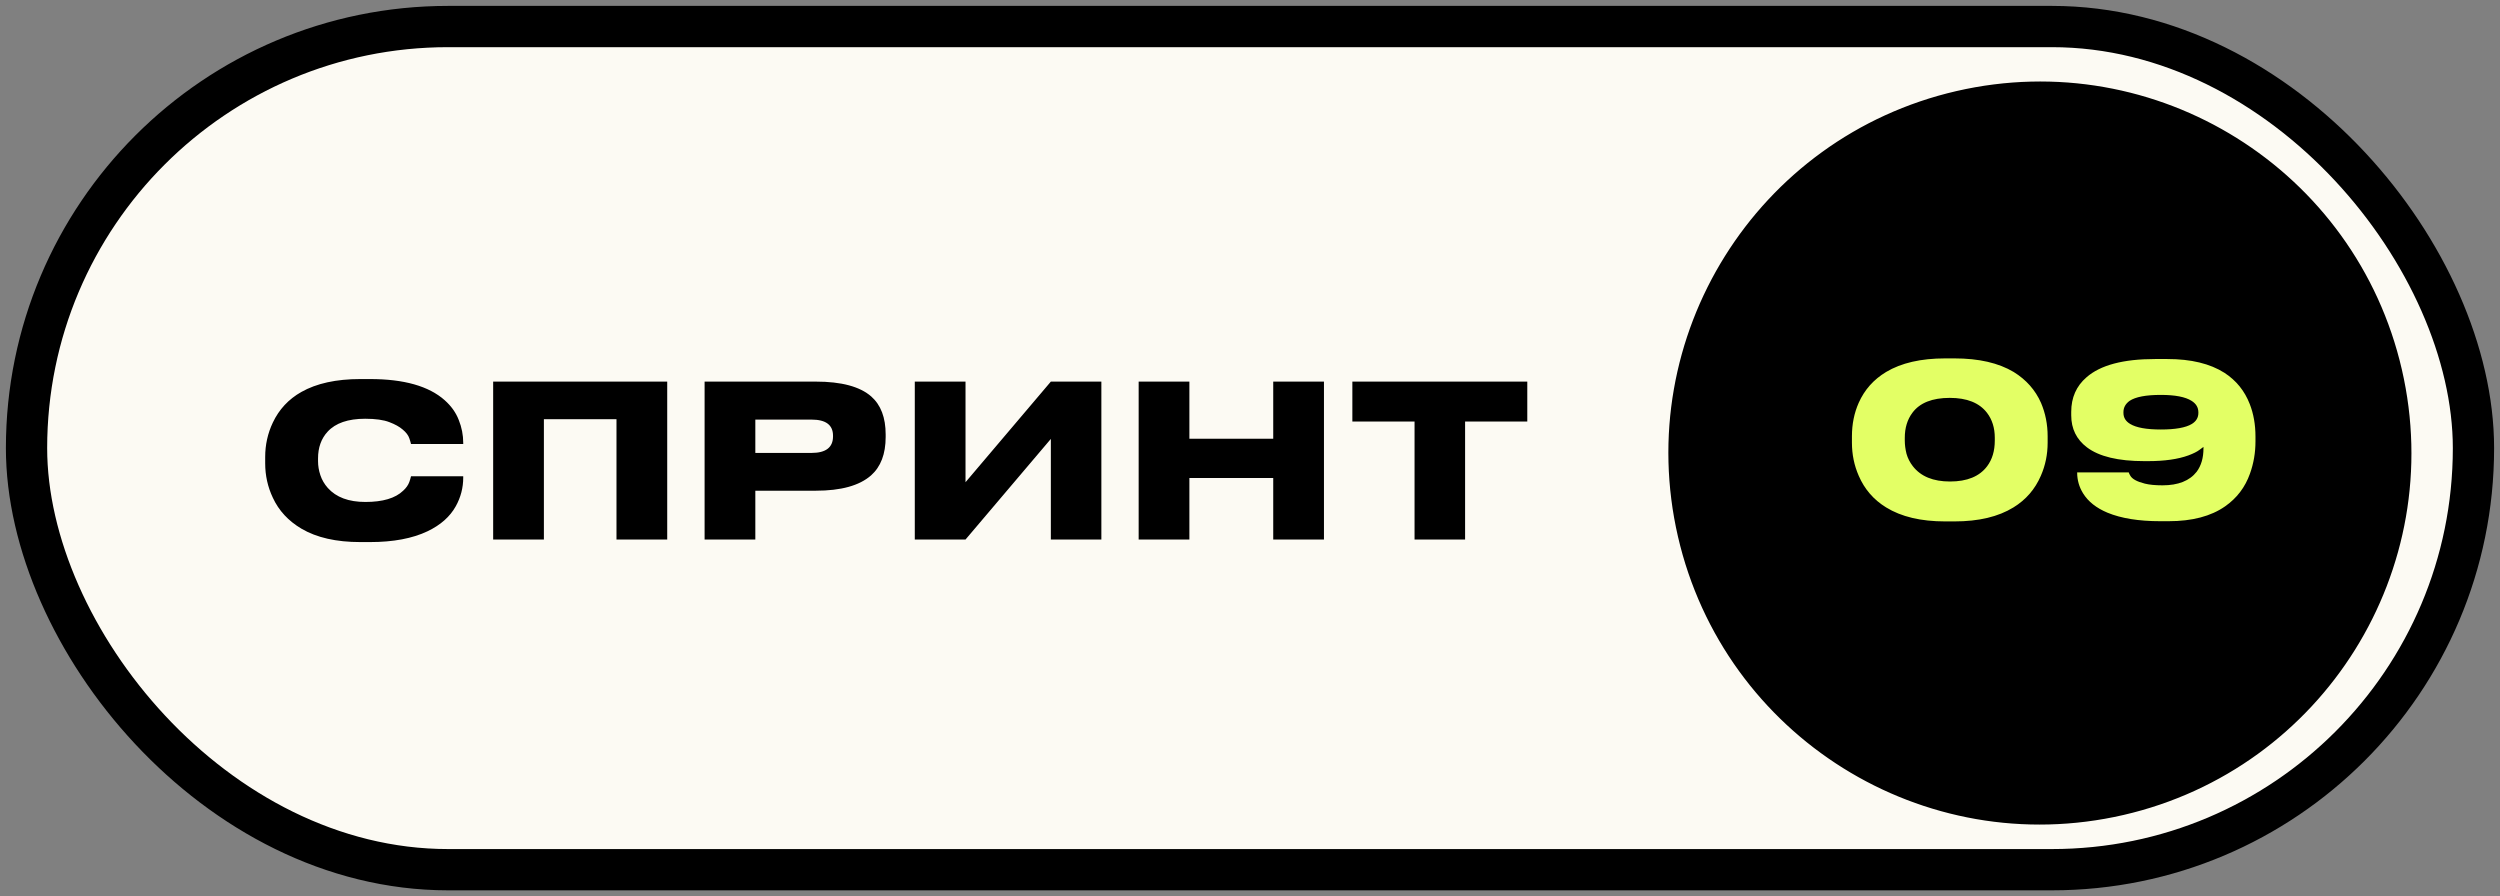
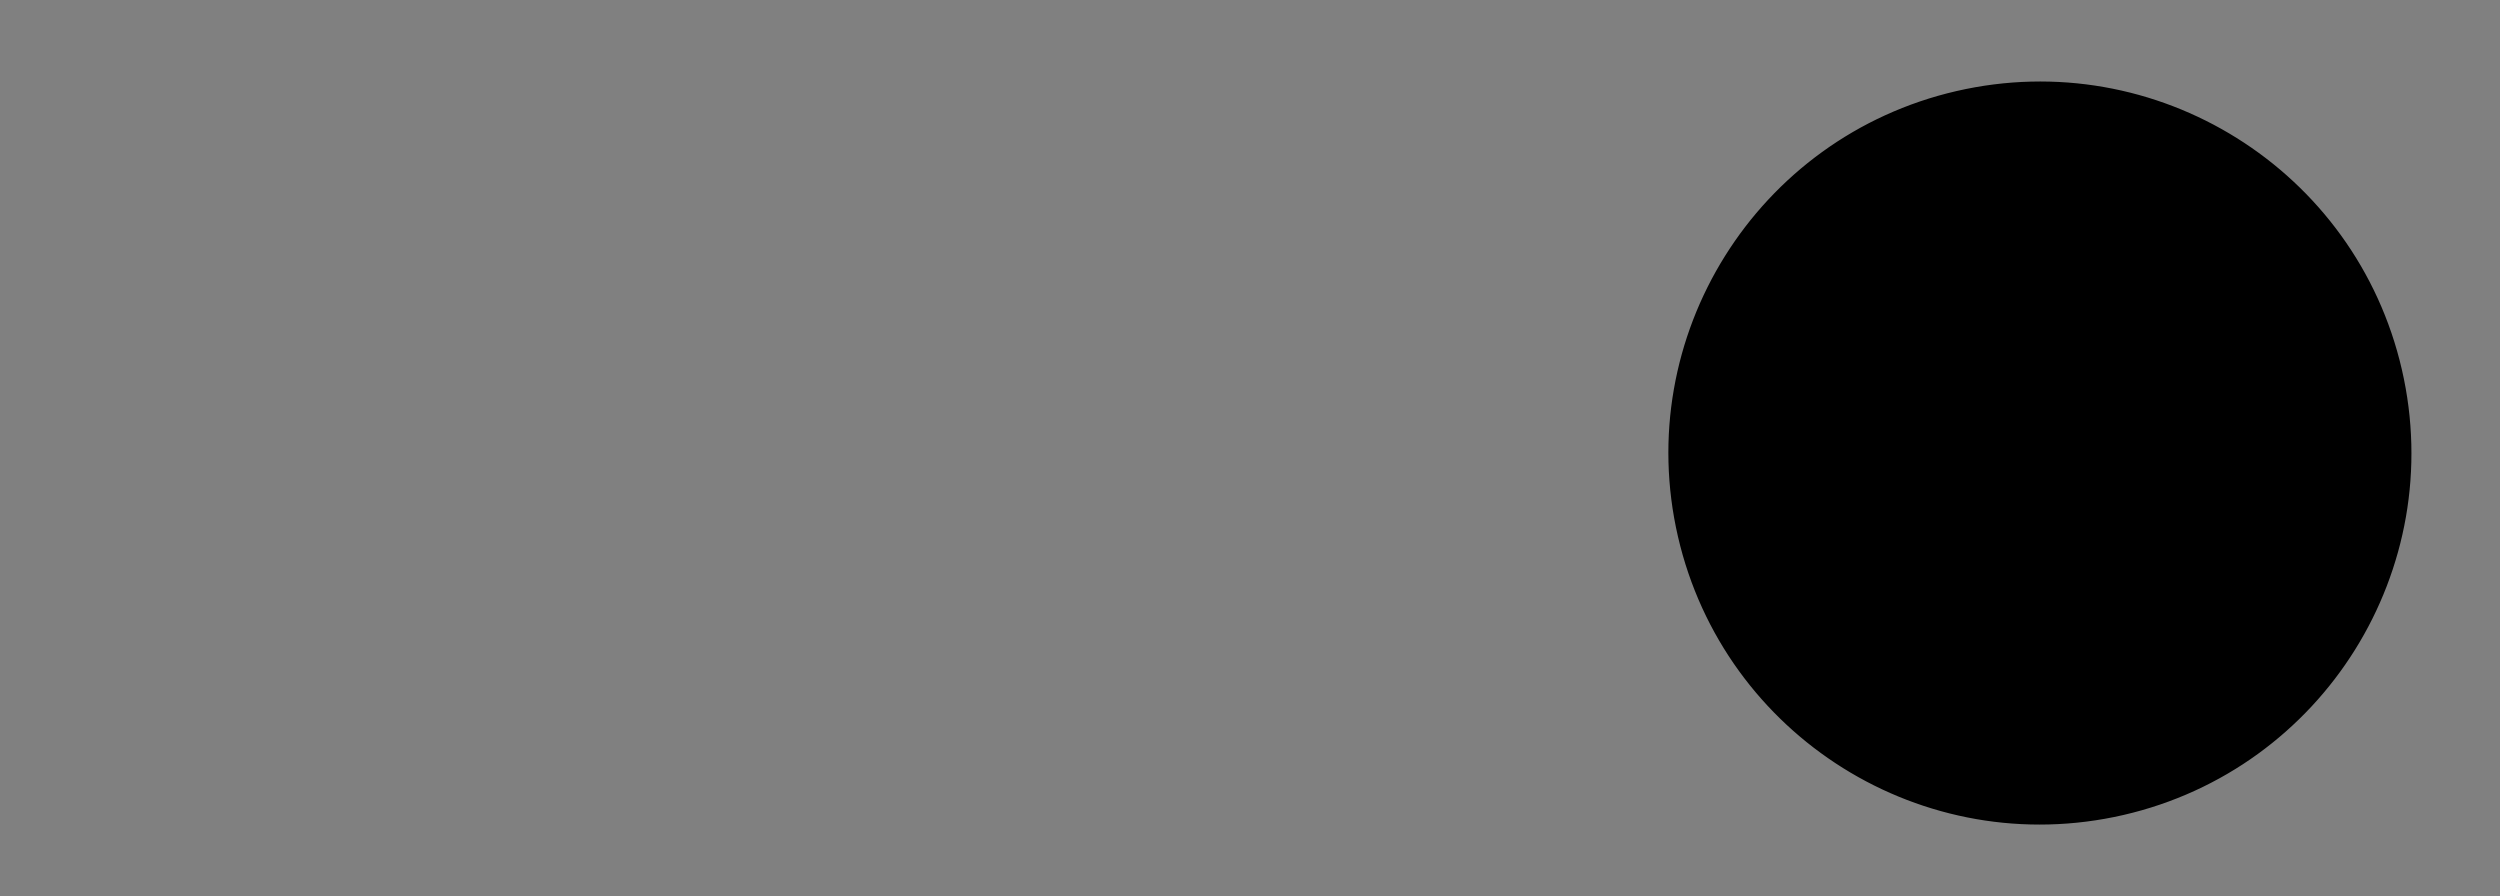
<svg xmlns="http://www.w3.org/2000/svg" width="106" height="38" viewBox="0 0 106 38" fill="none">
  <rect x="0" y="0" width="106" height="38" fill="#808080" stroke="none" />
-   <rect x="1.125" y="1.125" width="103.75" height="35.75" rx="17.875" fill="#FCFAF3" stroke="black" stroke-width="1.75" />
-   <path d="M15.276 22.984C14.256 22.984 13.425 22.795 12.783 22.417C12.225 22.087 11.82 21.649 11.568 21.103C11.352 20.647 11.244 20.161 11.244 19.645V19.375C11.244 18.859 11.352 18.373 11.568 17.917C11.832 17.359 12.234 16.927 12.774 16.621C13.422 16.255 14.256 16.072 15.276 16.072H15.69C17.13 16.072 18.186 16.372 18.858 16.972C19.134 17.218 19.332 17.497 19.452 17.809C19.578 18.121 19.641 18.445 19.641 18.781V18.826H17.427C17.409 18.748 17.385 18.667 17.355 18.583C17.313 18.457 17.22 18.334 17.076 18.214C16.938 18.094 16.749 17.989 16.509 17.899C16.263 17.803 15.921 17.755 15.483 17.755C14.757 17.755 14.226 17.938 13.89 18.304C13.62 18.598 13.485 18.976 13.485 19.438V19.555C13.485 19.753 13.518 19.951 13.584 20.149C13.65 20.347 13.755 20.527 13.899 20.689C14.253 21.085 14.784 21.283 15.492 21.283C16.23 21.283 16.764 21.124 17.094 20.806C17.22 20.692 17.307 20.569 17.355 20.437C17.385 20.353 17.409 20.272 17.427 20.194H19.641V20.248C19.641 20.68 19.536 21.085 19.326 21.463C19.08 21.907 18.681 22.261 18.129 22.525C17.487 22.831 16.674 22.984 15.69 22.984H15.276ZM20.91 22.876V16.18H28.29V22.876H26.139V17.773H23.061V22.876H20.91ZM32.026 20.806V22.876H29.875V16.18H34.591C35.677 16.18 36.46 16.39 36.94 16.81C37.348 17.17 37.552 17.707 37.552 18.421V18.529C37.552 19.249 37.345 19.792 36.931 20.158C36.439 20.59 35.659 20.806 34.591 20.806H32.026ZM32.026 19.204H34.411C35.017 19.204 35.32 18.97 35.32 18.502V18.475C35.32 18.019 35.017 17.791 34.411 17.791H32.026V19.204ZM44.556 22.876V18.61L40.938 22.876H38.787V16.18H40.938V20.446L44.556 16.18H46.698V22.876H44.556ZM48.279 22.876V16.18H50.43V18.601H53.985V16.18H56.136V22.876H53.985V20.266H50.43V22.876H48.279ZM59.977 22.876V17.872H57.34V16.18H64.757V17.872H62.12V22.876H59.977Z" fill="black" />
  <circle cx="86.492" cy="19.209" r="14.875" transform="rotate(-103 86.492 19.209)" fill="black" stroke="black" stroke-width="1.75" />
-   <path d="M82.869 15.196C83.901 15.196 84.738 15.388 85.38 15.772C85.914 16.102 86.301 16.54 86.541 17.086C86.727 17.524 86.82 17.995 86.82 18.499V18.769C86.82 19.267 86.724 19.735 86.532 20.173C86.286 20.743 85.899 21.19 85.371 21.514C84.729 21.91 83.895 22.108 82.869 22.108H82.473C81.447 22.108 80.613 21.91 79.971 21.514C79.443 21.19 79.056 20.743 78.81 20.173C78.618 19.735 78.522 19.267 78.522 18.769V18.499C78.522 17.983 78.618 17.509 78.81 17.077C79.056 16.525 79.443 16.09 79.971 15.772C80.613 15.388 81.447 15.196 82.473 15.196H82.869ZM84.579 18.562C84.579 18.142 84.468 17.788 84.246 17.5C83.922 17.08 83.397 16.87 82.671 16.87C81.927 16.87 81.399 17.08 81.087 17.5C80.871 17.788 80.763 18.142 80.763 18.562V18.679C80.763 18.859 80.787 19.045 80.835 19.237C80.889 19.429 80.979 19.606 81.105 19.768C81.441 20.2 81.966 20.416 82.68 20.416C83.406 20.416 83.931 20.2 84.255 19.768C84.471 19.48 84.579 19.117 84.579 18.679V18.562ZM91.591 22.099C90.685 22.099 89.941 21.979 89.359 21.739C88.885 21.541 88.54 21.268 88.324 20.92C88.156 20.65 88.072 20.356 88.072 20.038V20.029H90.259C90.271 20.071 90.292 20.116 90.322 20.164C90.4 20.308 90.607 20.422 90.943 20.506C91.135 20.554 91.384 20.578 91.69 20.578C92.356 20.578 92.839 20.386 93.139 20.002C93.331 19.744 93.427 19.414 93.427 19.012V18.949C93.415 18.955 93.358 18.997 93.256 19.075C93.154 19.153 92.998 19.231 92.788 19.309C92.344 19.471 91.774 19.552 91.078 19.552H90.916C89.812 19.552 89.002 19.357 88.486 18.967C88.042 18.631 87.82 18.178 87.82 17.608V17.464C87.82 16.858 88.036 16.369 88.468 15.997C89.056 15.481 90.025 15.223 91.375 15.223H91.897C92.899 15.223 93.706 15.418 94.318 15.808C94.816 16.132 95.173 16.573 95.389 17.131C95.551 17.545 95.632 18.004 95.632 18.508V18.715C95.632 19.195 95.554 19.651 95.398 20.083C95.194 20.659 94.843 21.121 94.345 21.469C93.745 21.889 92.947 22.099 91.951 22.099H91.591ZM93.211 17.482C93.211 17.278 93.115 17.116 92.923 16.996C92.659 16.828 92.224 16.744 91.618 16.744C90.988 16.744 90.547 16.828 90.295 16.996C90.121 17.122 90.034 17.281 90.034 17.473V17.509C90.034 17.707 90.13 17.863 90.322 17.977C90.58 18.133 91.012 18.211 91.618 18.211C92.236 18.211 92.674 18.133 92.932 17.977C93.118 17.863 93.211 17.707 93.211 17.509V17.482Z" fill="#E3FF65" />
</svg>